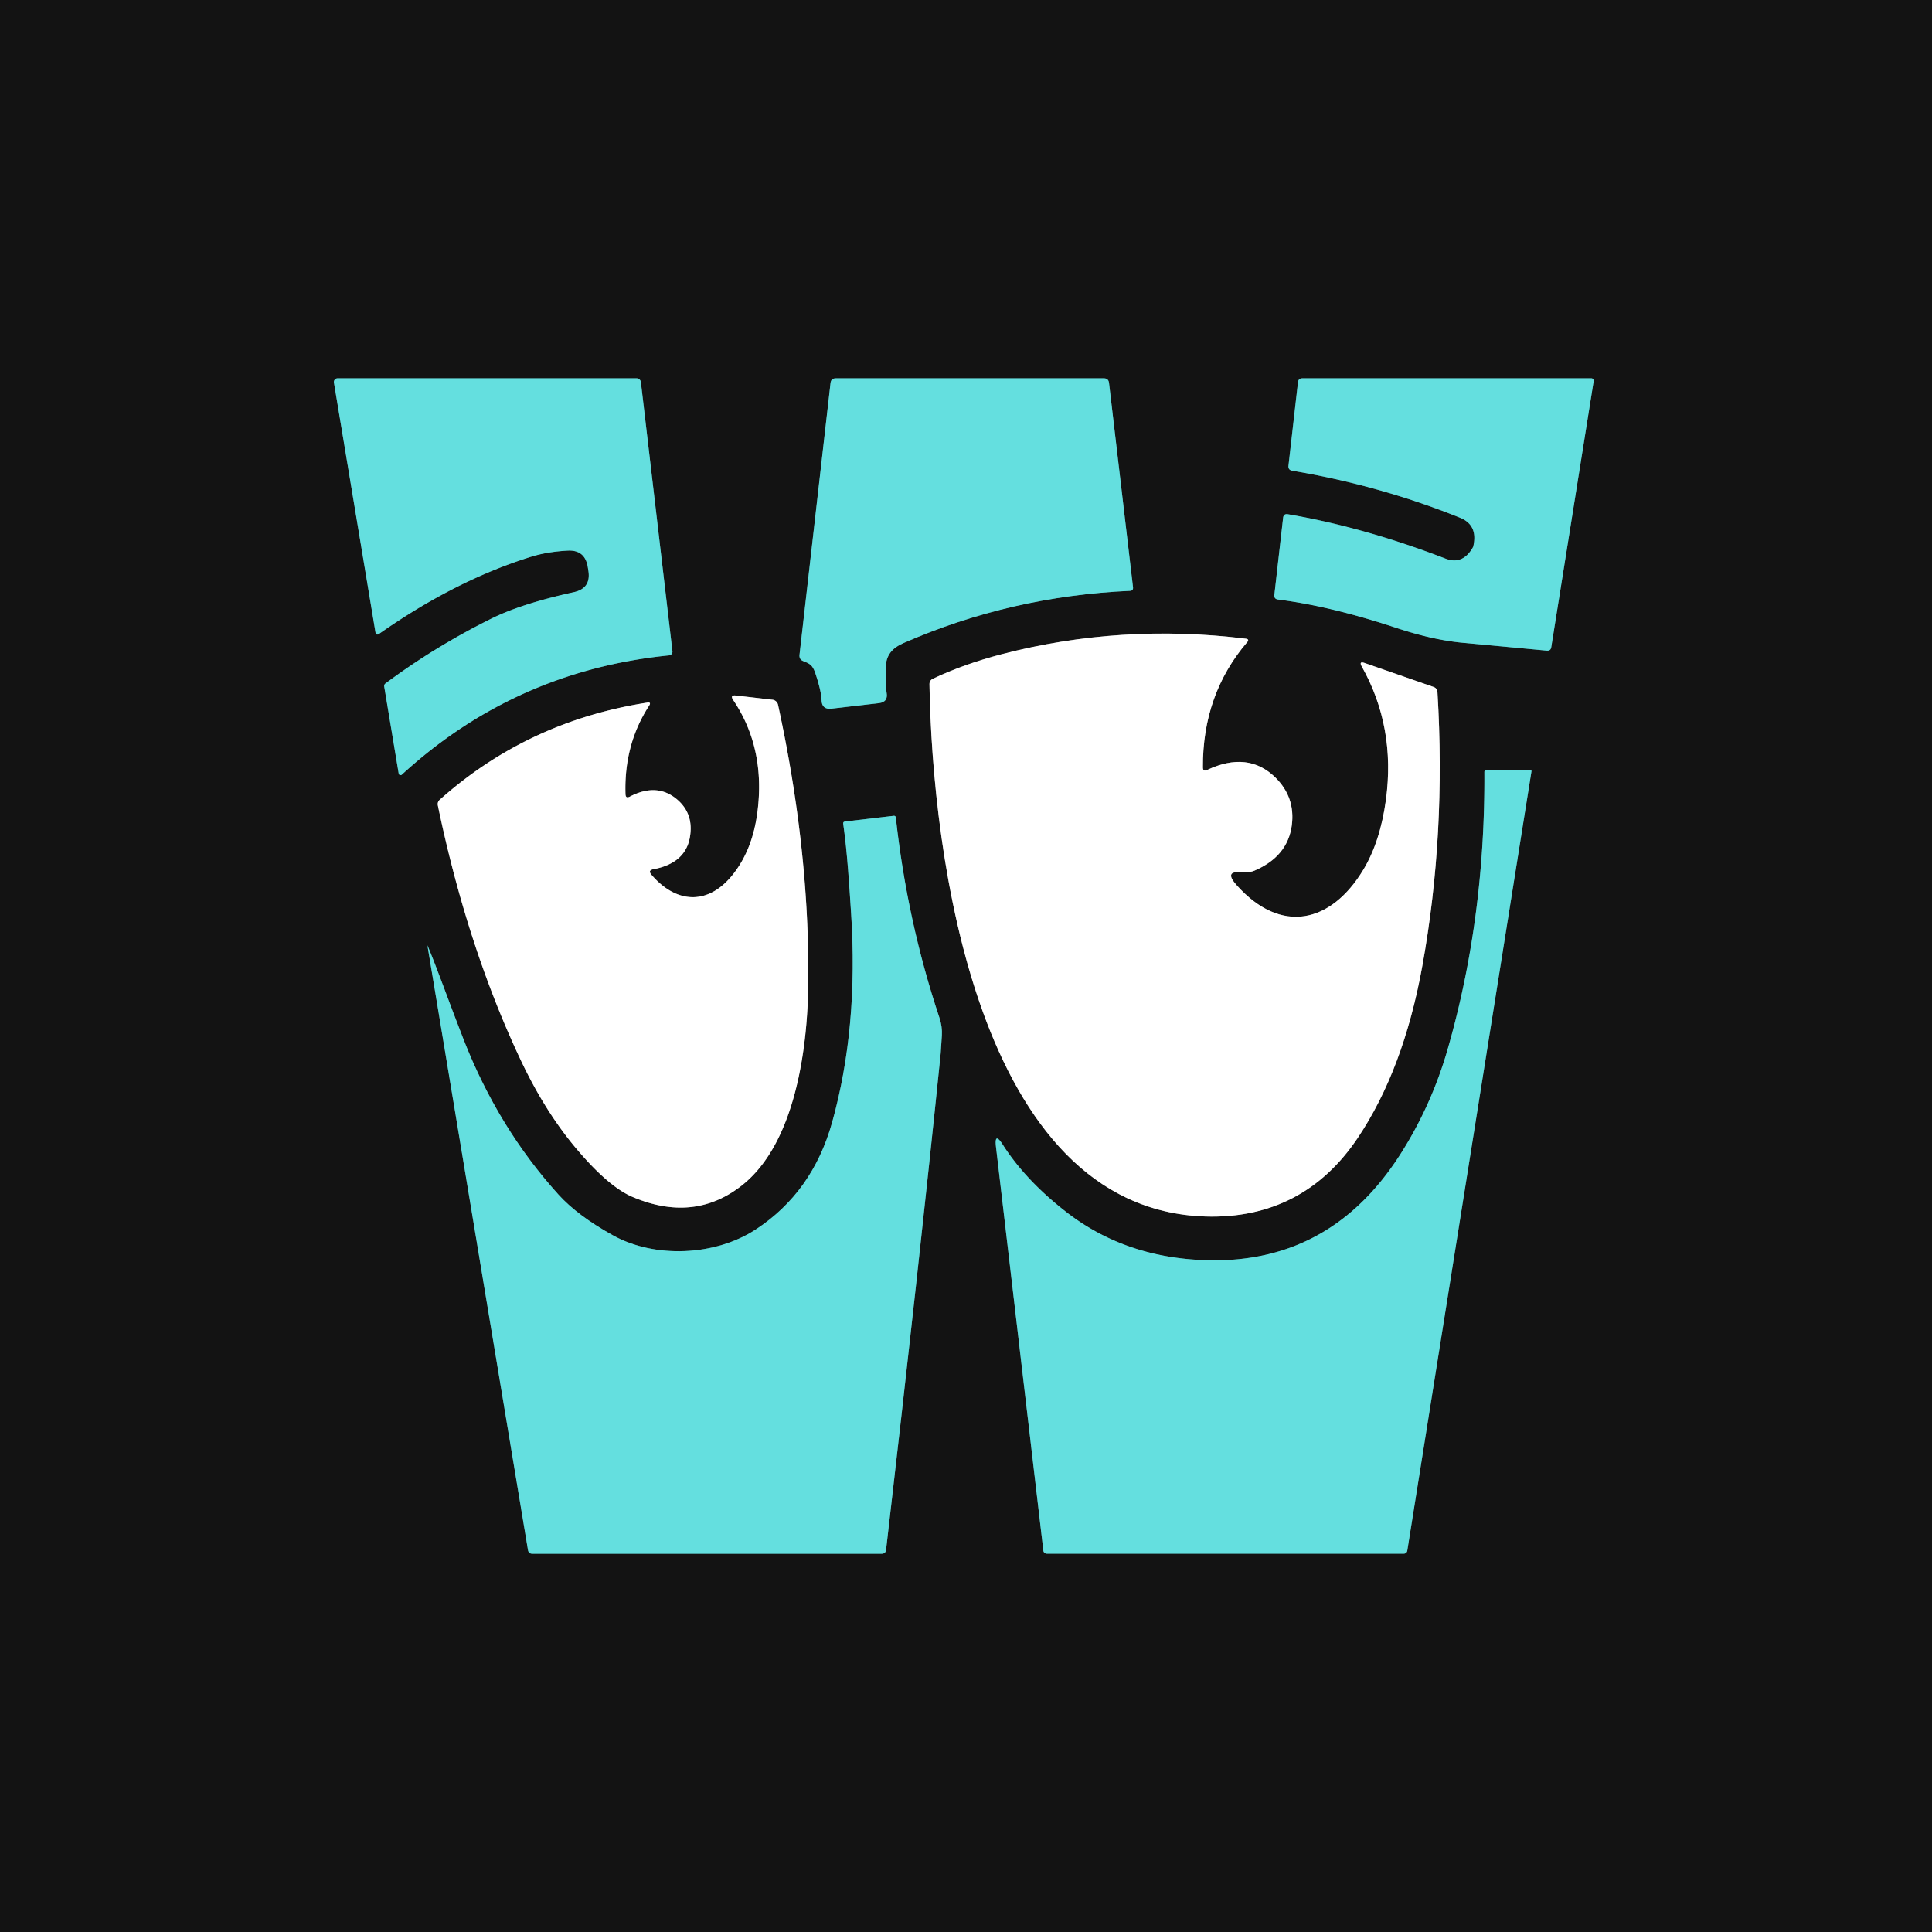
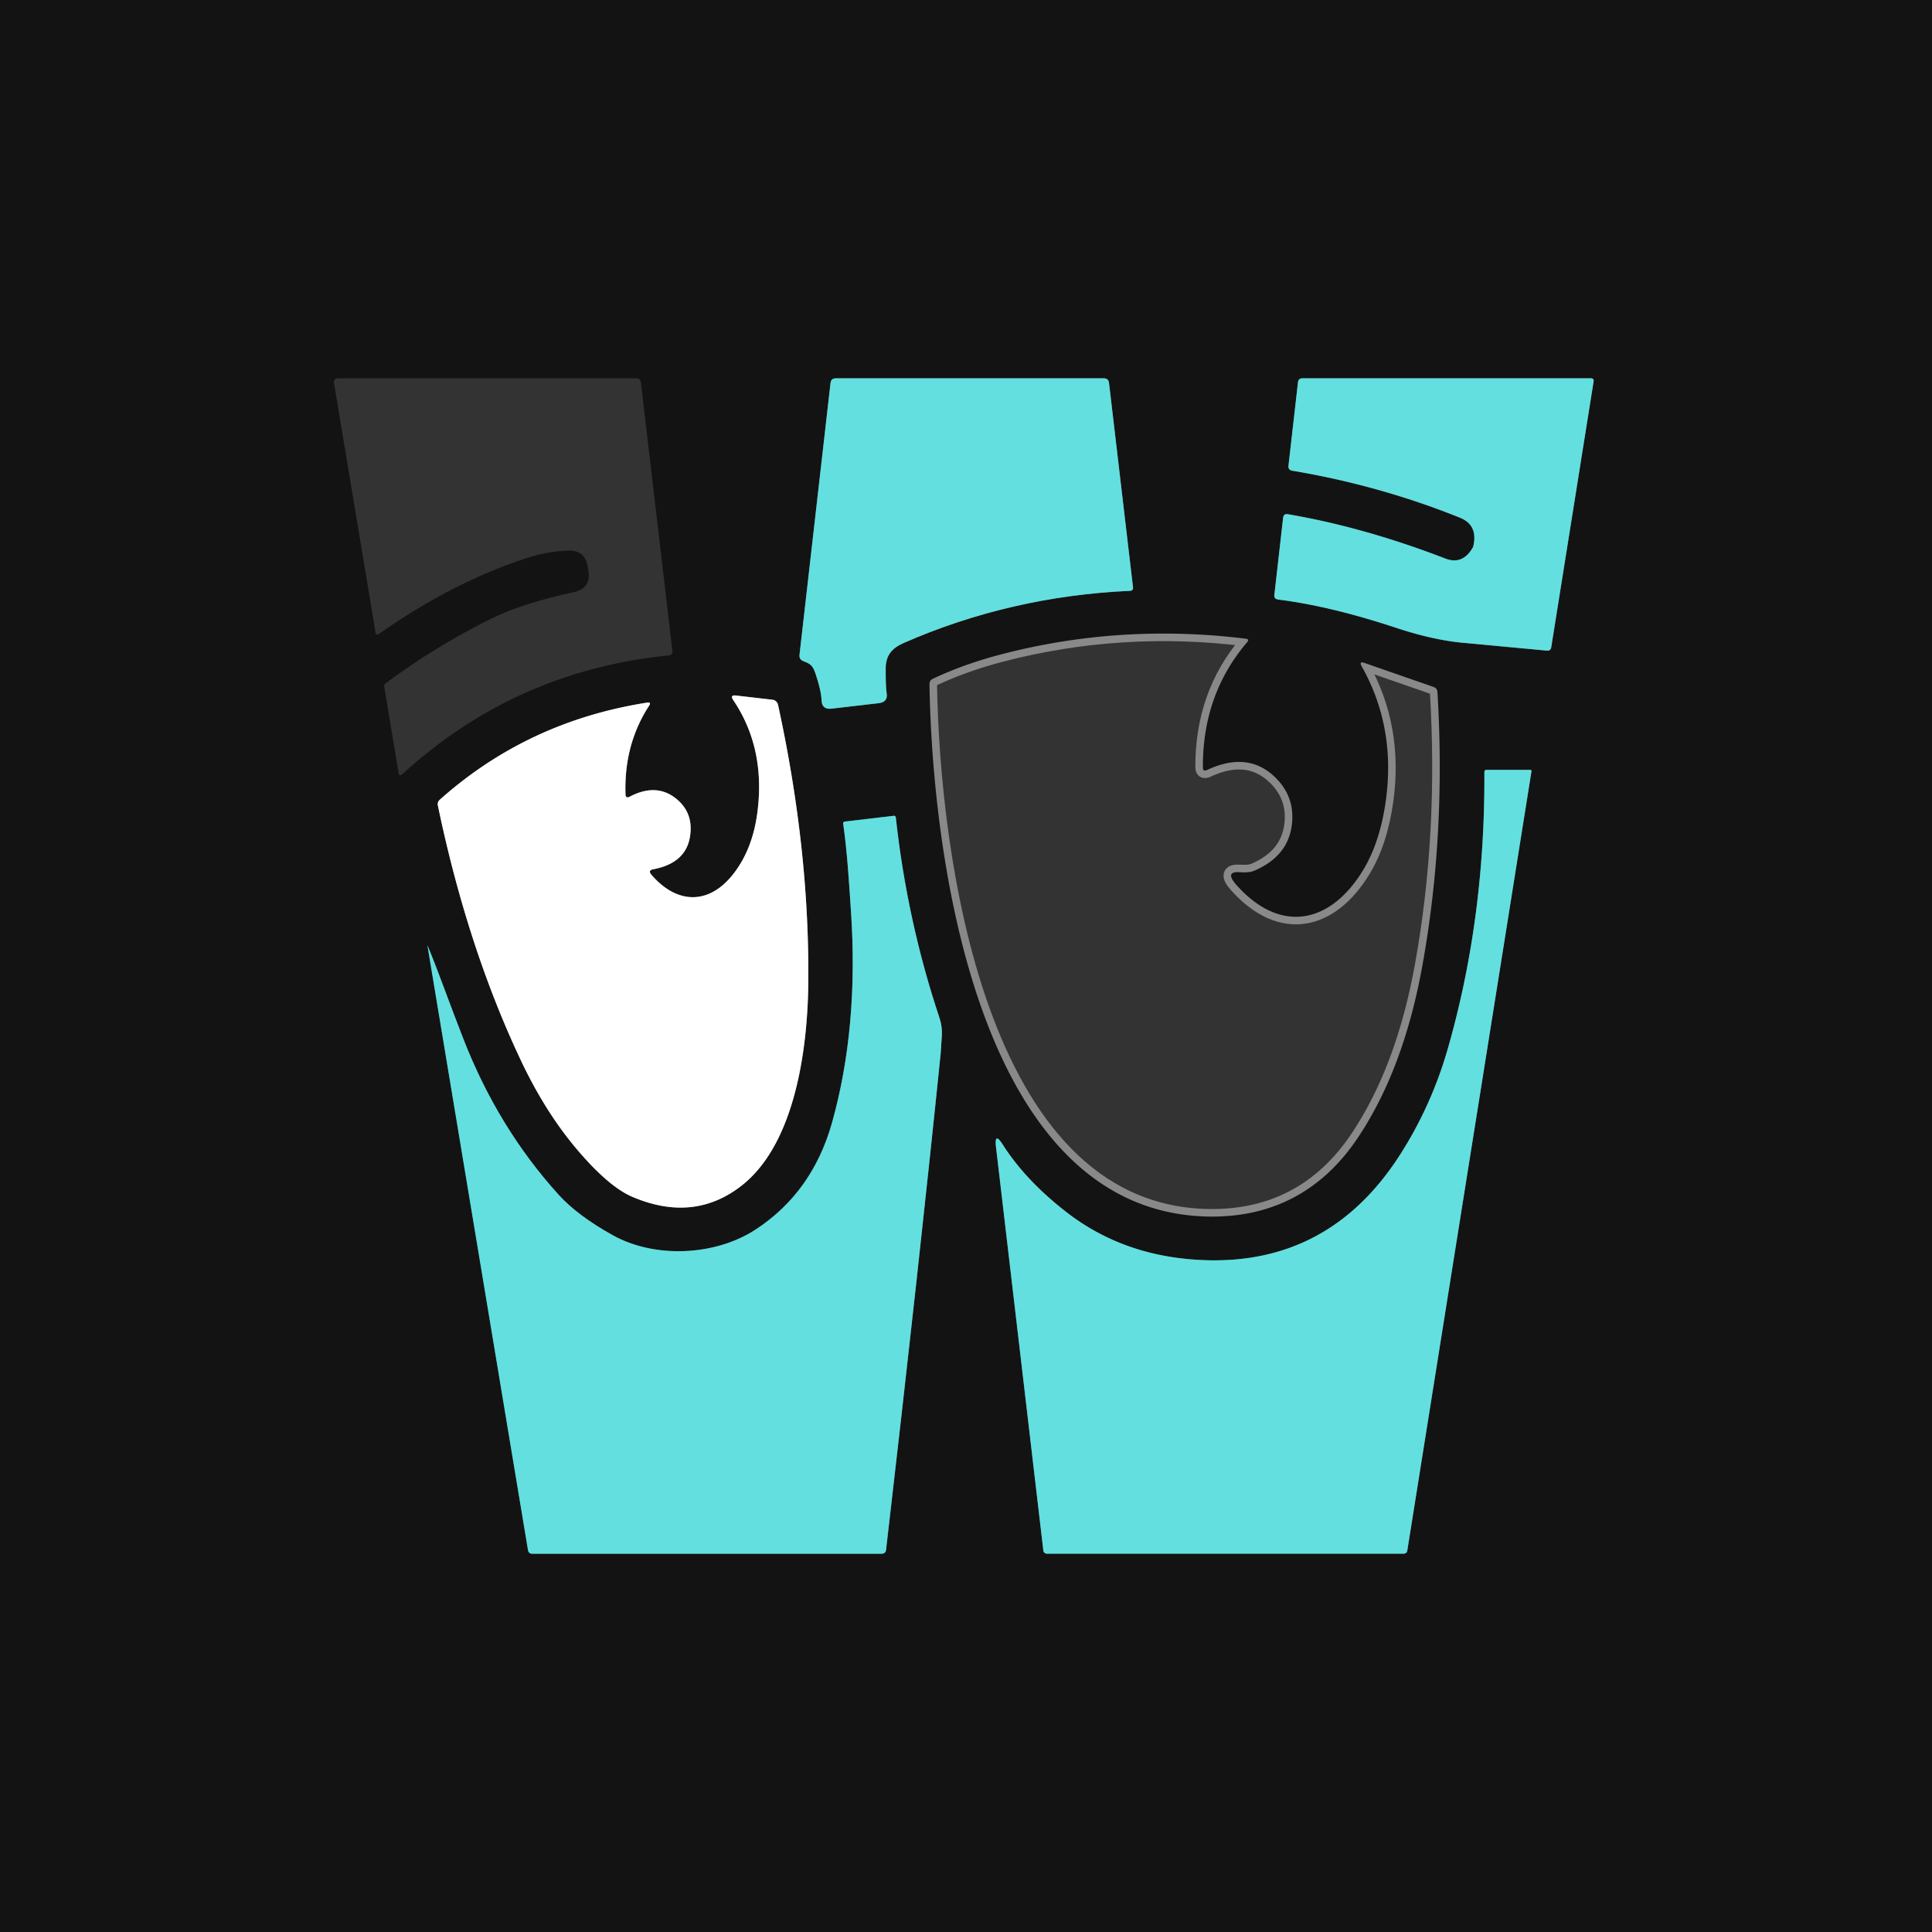
<svg xmlns="http://www.w3.org/2000/svg" version="1.1" viewBox="0.00 0.00 256.00 256.00">
  <rect x="0.00" y="0.00" width="256.00" height="256.00" fill="#333333" stroke="none" />
  <g stroke-width="2.00" fill="none" stroke-linecap="butt">
-     <path stroke="#3c7979" vector-effect="non-scaling-stroke" d="   M 51.08 90.56   A 0.42 0.41 -22.6 0 0 50.91 90.96   L 52.83 102.50   A 0.25 0.25 0.0 0 0 53.25 102.64   Q 68.26 88.88 88.66 86.84   A 0.49 0.49 0.0 0 0 89.10 86.29   L 84.92 50.64   A 0.58 0.57 86.6 0 0 84.35 50.13   L 44.73 50.13   A 0.49 0.49 0.0 0 0 44.25 50.70   L 49.75 83.77   Q 49.83 84.26 50.24 83.98   Q 60.31 76.92 70.31 73.79   Q 72.47 73.11 75.20 72.96   Q 77.50 72.83 77.88 75.10   L 77.96 75.60   Q 78.35 77.96 76.02 78.47   Q 69.04 80.00 65.01 82.02   Q 57.56 85.73 51.08 90.56" />
    <path stroke="#3c7979" vector-effect="non-scaling-stroke" d="   M 108.04 89.21   Q 108.81 91.48 108.86 92.77   Q 108.90 94.05 110.18 93.90   L 116.46 93.17   Q 117.70 93.02 117.48 91.79   Q 117.35 91.06 117.36 88.57   C 117.37 86.77 118.24 85.86 119.76 85.19   Q 133.92 79.00 149.72 78.29   Q 150.18 78.27 150.13 77.82   L 146.95 50.74   Q 146.88 50.13 146.26 50.13   L 110.75 50.13   Q 110.12 50.13 110.05 50.75   L 105.94 86.76   Q 105.87 87.39 106.46 87.61   C 107.35 87.95 107.68 88.16 108.04 89.21" />
    <path stroke="#3c7979" vector-effect="non-scaling-stroke" d="   M 195.18 72.50   Q 193.83 74.91 191.51 74.01   Q 180.74 69.86 170.66 68.14   Q 170.09 68.04 170.02 68.61   L 168.86 78.82   Q 168.80 79.37 169.35 79.44   Q 176.25 80.30 184.97 83.18   Q 189.85 84.80 193.82 85.17   Q 202.73 86.00 204.96 86.21   Q 205.47 86.26 205.55 85.75   L 211.17 50.49   A 0.31 0.31 0.0 0 0 210.86 50.13   L 172.58 50.13   Q 172.05 50.13 171.99 50.65   L 170.73 61.71   Q 170.67 62.27 171.23 62.37   Q 182.80 64.31 193.46 68.60   Q 195.87 69.57 195.22 72.39   Q 195.21 72.46 195.18 72.50" />
    <path stroke="#898989" vector-effect="non-scaling-stroke" d="   M 159.39 101.68   Q 159.34 92.02 165.25 85.10   Q 165.60 84.70 165.07 84.63   Q 148.50 82.59 132.72 86.69   Q 127.73 87.99 123.61 89.94   Q 123.15 90.16 123.16 90.67   C 123.52 112.93 129.33 160.22 159.71 161.19   C 168.40 161.46 175.14 157.87 179.88 150.82   Q 185.98 141.74 188.47 127.96   Q 191.61 110.61 190.47 91.72   Q 190.44 91.19 189.94 91.02   L 180.82 87.85   Q 180.03 87.58 180.44 88.31   Q 184.95 96.33 183.64 106.00   Q 182.88 111.57 180.62 115.29   C 176.39 122.28 169.77 123.90 163.86 117.29   Q 162.23 115.46 164.21 115.57   C 164.89 115.60 165.58 115.64 166.23 115.36   Q 170.63 113.47 171.17 109.35   Q 171.65 105.64 169.00 103.03   Q 165.37 99.47 159.94 102.03   Q 159.39 102.28 159.39 101.68" />
    <path stroke="#898989" vector-effect="non-scaling-stroke" d="   M 82.88 105.22   Q 82.67 98.64 86.02 93.49   Q 86.32 93.01 85.76 93.10   Q 69.93 95.57 58.27 105.97   Q 57.93 106.28 58.02 106.73   Q 61.91 125.41 68.96 140.38   Q 72.21 147.29 76.42 152.26   Q 80.63 157.24 83.80 158.59   Q 91.91 162.04 98.23 157.13   C 105.51 151.47 107.02 138.49 107.10 130.29   Q 107.28 112.61 103.09 93.38   A 0.85 0.85 0.0 0 0 102.36 92.72   L 97.51 92.16   Q 96.70 92.07 97.15 92.75   Q 101.46 99.13 100.36 107.63   Q 99.73 112.49 97.22 115.74   C 93.98 119.94 89.71 119.86 86.31 115.90   Q 85.82 115.32 86.57 115.18   Q 90.81 114.38 91.41 110.95   Q 91.95 107.86 89.75 105.96   Q 87.08 103.66 83.45 105.56   Q 82.90 105.85 82.88 105.22" />
    <path stroke="#3c7979" vector-effect="non-scaling-stroke" d="   M 196.99 102.01   Q 196.69 102.01 196.69 102.31   Q 196.80 121.76 191.81 139.07   Q 189.65 146.55 185.52 153.00   Q 175.62 168.46 157.57 166.85   Q 148.28 166.02 141.30 160.61   Q 135.91 156.42 132.89 151.70   Q 131.73 149.87 131.98 152.02   L 138.25 205.46   A 0.46 0.45 -2.7 0 0 138.71 205.87   L 186.01 205.87   A 0.47 0.46 4.3 0 0 186.47 205.48   L 202.92 102.25   Q 202.96 102.01 202.72 102.01   L 196.99 102.01" />
    <path stroke="#3c7979" vector-effect="non-scaling-stroke" d="   M 61.41 137.69   C 59.38 132.49 57.93 128.32 56.65 125.29   Q 56.63 125.25 56.64 125.29   L 69.96 205.38   Q 70.04 205.88 70.55 205.88   L 116.81 205.88   Q 117.35 205.88 117.41 205.34   Q 121.81 167.40 124.64 139.63   Q 124.67 139.35 124.80 137.21   Q 124.87 136.03 124.48 134.86   Q 120.20 122.04 118.70 108.32   Q 118.67 108.08 118.42 108.10   L 111.96 108.86   Q 111.69 108.89 111.73 109.16   C 112.28 112.97 112.54 117.48 112.77 120.93   Q 113.77 136.16 110.26 148.72   Q 107.67 157.98 100.14 162.91   C 94.77 166.43 86.78 166.76 81.26 163.71   Q 76.56 161.11 74.01 158.30   Q 66.00 149.45 61.41 137.69" />
  </g>
  <path fill="#131313" d="   M 256.00 0.00   L 256.00 256.00   L 0.00 256.00   L 0.00 0.00   L 256.00 0.00   Z   M 51.08 90.56   A 0.42 0.41 -22.6 0 0 50.91 90.96   L 52.83 102.50   A 0.25 0.25 0.0 0 0 53.25 102.64   Q 68.26 88.88 88.66 86.84   A 0.49 0.49 0.0 0 0 89.10 86.29   L 84.92 50.64   A 0.58 0.57 86.6 0 0 84.35 50.13   L 44.73 50.13   A 0.49 0.49 0.0 0 0 44.25 50.70   L 49.75 83.77   Q 49.83 84.26 50.24 83.98   Q 60.31 76.92 70.31 73.79   Q 72.47 73.11 75.20 72.96   Q 77.50 72.83 77.88 75.10   L 77.96 75.60   Q 78.35 77.96 76.02 78.47   Q 69.04 80.00 65.01 82.02   Q 57.56 85.73 51.08 90.56   Z   M 108.04 89.21   Q 108.81 91.48 108.86 92.77   Q 108.90 94.05 110.18 93.90   L 116.46 93.17   Q 117.70 93.02 117.48 91.79   Q 117.35 91.06 117.36 88.57   C 117.37 86.77 118.24 85.86 119.76 85.19   Q 133.92 79.00 149.72 78.29   Q 150.18 78.27 150.13 77.82   L 146.95 50.74   Q 146.88 50.13 146.26 50.13   L 110.75 50.13   Q 110.12 50.13 110.05 50.75   L 105.94 86.76   Q 105.87 87.39 106.46 87.61   C 107.35 87.95 107.68 88.16 108.04 89.21   Z   M 195.18 72.50   Q 193.83 74.91 191.51 74.01   Q 180.74 69.86 170.66 68.14   Q 170.09 68.04 170.02 68.61   L 168.86 78.82   Q 168.80 79.37 169.35 79.44   Q 176.25 80.30 184.97 83.18   Q 189.85 84.80 193.82 85.17   Q 202.73 86.00 204.96 86.21   Q 205.47 86.26 205.55 85.75   L 211.17 50.49   A 0.31 0.31 0.0 0 0 210.86 50.13   L 172.58 50.13   Q 172.05 50.13 171.99 50.65   L 170.73 61.71   Q 170.67 62.27 171.23 62.37   Q 182.80 64.31 193.46 68.60   Q 195.87 69.57 195.22 72.39   Q 195.21 72.46 195.18 72.50   Z   M 159.39 101.68   Q 159.34 92.02 165.25 85.10   Q 165.60 84.70 165.07 84.63   Q 148.50 82.59 132.72 86.69   Q 127.73 87.99 123.61 89.94   Q 123.15 90.16 123.16 90.67   C 123.52 112.93 129.33 160.22 159.71 161.19   C 168.40 161.46 175.14 157.87 179.88 150.82   Q 185.98 141.74 188.47 127.96   Q 191.61 110.61 190.47 91.72   Q 190.44 91.19 189.94 91.02   L 180.82 87.85   Q 180.03 87.58 180.44 88.31   Q 184.95 96.33 183.64 106.00   Q 182.88 111.57 180.62 115.29   C 176.39 122.28 169.77 123.90 163.86 117.29   Q 162.23 115.46 164.21 115.57   C 164.89 115.60 165.58 115.64 166.23 115.36   Q 170.63 113.47 171.17 109.35   Q 171.65 105.64 169.00 103.03   Q 165.37 99.47 159.94 102.03   Q 159.39 102.28 159.39 101.68   Z   M 82.88 105.22   Q 82.67 98.64 86.02 93.49   Q 86.32 93.01 85.76 93.10   Q 69.93 95.57 58.27 105.97   Q 57.93 106.28 58.02 106.73   Q 61.91 125.41 68.96 140.38   Q 72.21 147.29 76.42 152.26   Q 80.63 157.24 83.80 158.59   Q 91.91 162.04 98.23 157.13   C 105.51 151.47 107.02 138.49 107.10 130.29   Q 107.28 112.61 103.09 93.38   A 0.85 0.85 0.0 0 0 102.36 92.72   L 97.51 92.16   Q 96.70 92.07 97.15 92.75   Q 101.46 99.13 100.36 107.63   Q 99.73 112.49 97.22 115.74   C 93.98 119.94 89.71 119.86 86.31 115.90   Q 85.82 115.32 86.57 115.18   Q 90.81 114.38 91.41 110.95   Q 91.95 107.86 89.75 105.96   Q 87.08 103.66 83.45 105.56   Q 82.90 105.85 82.88 105.22   Z   M 196.99 102.01   Q 196.69 102.01 196.69 102.31   Q 196.80 121.76 191.81 139.07   Q 189.65 146.55 185.52 153.00   Q 175.62 168.46 157.57 166.85   Q 148.28 166.02 141.30 160.61   Q 135.91 156.42 132.89 151.70   Q 131.73 149.87 131.98 152.02   L 138.25 205.46   A 0.46 0.45 -2.7 0 0 138.71 205.87   L 186.01 205.87   A 0.47 0.46 4.3 0 0 186.47 205.48   L 202.92 102.25   Q 202.96 102.01 202.72 102.01   L 196.99 102.01   Z   M 61.41 137.69   C 59.38 132.49 57.93 128.32 56.65 125.29   Q 56.63 125.25 56.64 125.29   L 69.96 205.38   Q 70.04 205.88 70.55 205.88   L 116.81 205.88   Q 117.35 205.88 117.41 205.34   Q 121.81 167.40 124.64 139.63   Q 124.67 139.35 124.80 137.21   Q 124.87 136.03 124.48 134.86   Q 120.20 122.04 118.70 108.32   Q 118.67 108.08 118.42 108.10   L 111.96 108.86   Q 111.69 108.89 111.73 109.16   C 112.28 112.97 112.54 117.48 112.77 120.93   Q 113.77 136.16 110.26 148.72   Q 107.67 157.98 100.14 162.91   C 94.77 166.43 86.78 166.76 81.26 163.71   Q 76.56 161.11 74.01 158.30   Q 66.00 149.45 61.41 137.69   Z" />
-   <path fill="#64dfdf" d="   M 51.08 90.56   Q 57.56 85.73 65.01 82.02   Q 69.04 80.00 76.02 78.47   Q 78.35 77.96 77.96 75.60   L 77.88 75.10   Q 77.50 72.83 75.20 72.96   Q 72.47 73.11 70.31 73.79   Q 60.31 76.92 50.24 83.98   Q 49.83 84.26 49.75 83.77   L 44.25 50.70   A 0.49 0.49 0.0 0 1 44.73 50.13   L 84.35 50.13   A 0.58 0.57 86.6 0 1 84.92 50.64   L 89.10 86.29   A 0.49 0.49 0.0 0 1 88.66 86.84   Q 68.26 88.88 53.25 102.64   A 0.25 0.25 0.0 0 1 52.83 102.50   L 50.91 90.96   A 0.42 0.41 -22.6 0 1 51.08 90.56   Z" />
  <path fill="#64dfdf" d="   M 108.04 89.21   C 107.68 88.16 107.35 87.95 106.46 87.61   Q 105.87 87.39 105.94 86.76   L 110.05 50.75   Q 110.12 50.13 110.75 50.13   L 146.26 50.13   Q 146.88 50.13 146.95 50.74   L 150.13 77.82   Q 150.18 78.27 149.72 78.29   Q 133.92 79.00 119.76 85.19   C 118.24 85.86 117.37 86.77 117.36 88.57   Q 117.35 91.06 117.48 91.79   Q 117.70 93.02 116.46 93.17   L 110.18 93.90   Q 108.90 94.05 108.86 92.77   Q 108.81 91.48 108.04 89.21   Z" />
  <path fill="#64dfdf" d="   M 195.18 72.50   Q 195.21 72.46 195.22 72.39   Q 195.87 69.57 193.46 68.60   Q 182.80 64.31 171.23 62.37   Q 170.67 62.27 170.73 61.71   L 171.99 50.65   Q 172.05 50.13 172.58 50.13   L 210.86 50.13   A 0.31 0.31 0.0 0 1 211.17 50.49   L 205.55 85.75   Q 205.47 86.26 204.96 86.21   Q 202.73 86.00 193.82 85.17   Q 189.85 84.80 184.97 83.18   Q 176.25 80.30 169.35 79.44   Q 168.80 79.37 168.86 78.82   L 170.02 68.61   Q 170.09 68.04 170.66 68.14   Q 180.74 69.86 191.51 74.01   Q 193.83 74.91 195.18 72.50   Z" />
-   <path fill="#ffffff" d="   M 159.94 102.03   Q 165.37 99.47 169.00 103.03   Q 171.65 105.64 171.17 109.35   Q 170.63 113.47 166.23 115.36   C 165.58 115.64 164.89 115.60 164.21 115.57   Q 162.23 115.46 163.86 117.29   C 169.77 123.90 176.39 122.28 180.62 115.29   Q 182.88 111.57 183.64 106.00   Q 184.95 96.33 180.44 88.31   Q 180.03 87.58 180.82 87.85   L 189.94 91.02   Q 190.44 91.19 190.47 91.72   Q 191.61 110.61 188.47 127.96   Q 185.98 141.74 179.88 150.82   C 175.14 157.87 168.40 161.46 159.71 161.19   C 129.33 160.22 123.52 112.93 123.16 90.67   Q 123.15 90.16 123.61 89.94   Q 127.73 87.99 132.72 86.69   Q 148.50 82.59 165.07 84.63   Q 165.60 84.70 165.25 85.10   Q 159.34 92.02 159.39 101.68   Q 159.39 102.28 159.94 102.03   Z" />
  <path fill="#ffffff" d="   M 83.45 105.56   Q 87.08 103.66 89.75 105.96   Q 91.95 107.86 91.41 110.95   Q 90.81 114.38 86.57 115.18   Q 85.82 115.32 86.31 115.90   C 89.71 119.86 93.98 119.94 97.22 115.74   Q 99.73 112.49 100.36 107.63   Q 101.46 99.13 97.15 92.75   Q 96.70 92.07 97.51 92.16   L 102.36 92.72   A 0.85 0.85 0.0 0 1 103.09 93.38   Q 107.28 112.61 107.10 130.29   C 107.02 138.49 105.51 151.47 98.23 157.13   Q 91.91 162.04 83.80 158.59   Q 80.63 157.24 76.42 152.26   Q 72.21 147.29 68.96 140.38   Q 61.91 125.41 58.02 106.73   Q 57.93 106.28 58.27 105.97   Q 69.93 95.57 85.76 93.10   Q 86.32 93.01 86.02 93.49   Q 82.67 98.64 82.88 105.22   Q 82.90 105.85 83.45 105.56   Z" />
  <path fill="#64dfdf" d="   M 196.99 102.01   L 202.72 102.01   Q 202.96 102.01 202.92 102.25   L 186.47 205.48   A 0.47 0.46 4.3 0 1 186.01 205.87   L 138.71 205.87   A 0.46 0.45 -2.7 0 1 138.25 205.46   L 131.98 152.02   Q 131.73 149.87 132.89 151.70   Q 135.91 156.42 141.30 160.61   Q 148.28 166.02 157.57 166.85   Q 175.62 168.46 185.52 153.00   Q 189.65 146.55 191.81 139.07   Q 196.80 121.76 196.69 102.31   Q 196.69 102.01 196.99 102.01   Z" />
  <path fill="#64dfdf" d="   M 56.65 125.29   C 57.93 128.32 59.38 132.49 61.41 137.69   Q 66.00 149.45 74.01 158.30   Q 76.56 161.11 81.26 163.71   C 86.78 166.76 94.77 166.43 100.14 162.91   Q 107.67 157.98 110.26 148.72   Q 113.77 136.16 112.77 120.93   C 112.54 117.48 112.28 112.97 111.73 109.16   Q 111.69 108.89 111.96 108.86   L 118.42 108.10   Q 118.67 108.08 118.70 108.32   Q 120.20 122.04 124.48 134.86   Q 124.87 136.03 124.80 137.21   Q 124.67 139.35 124.64 139.63   Q 121.81 167.40 117.41 205.34   Q 117.35 205.88 116.81 205.88   L 70.55 205.88   Q 70.04 205.88 69.96 205.38   L 56.64 125.29   Q 56.63 125.25 56.65 125.29   Z" />
</svg>